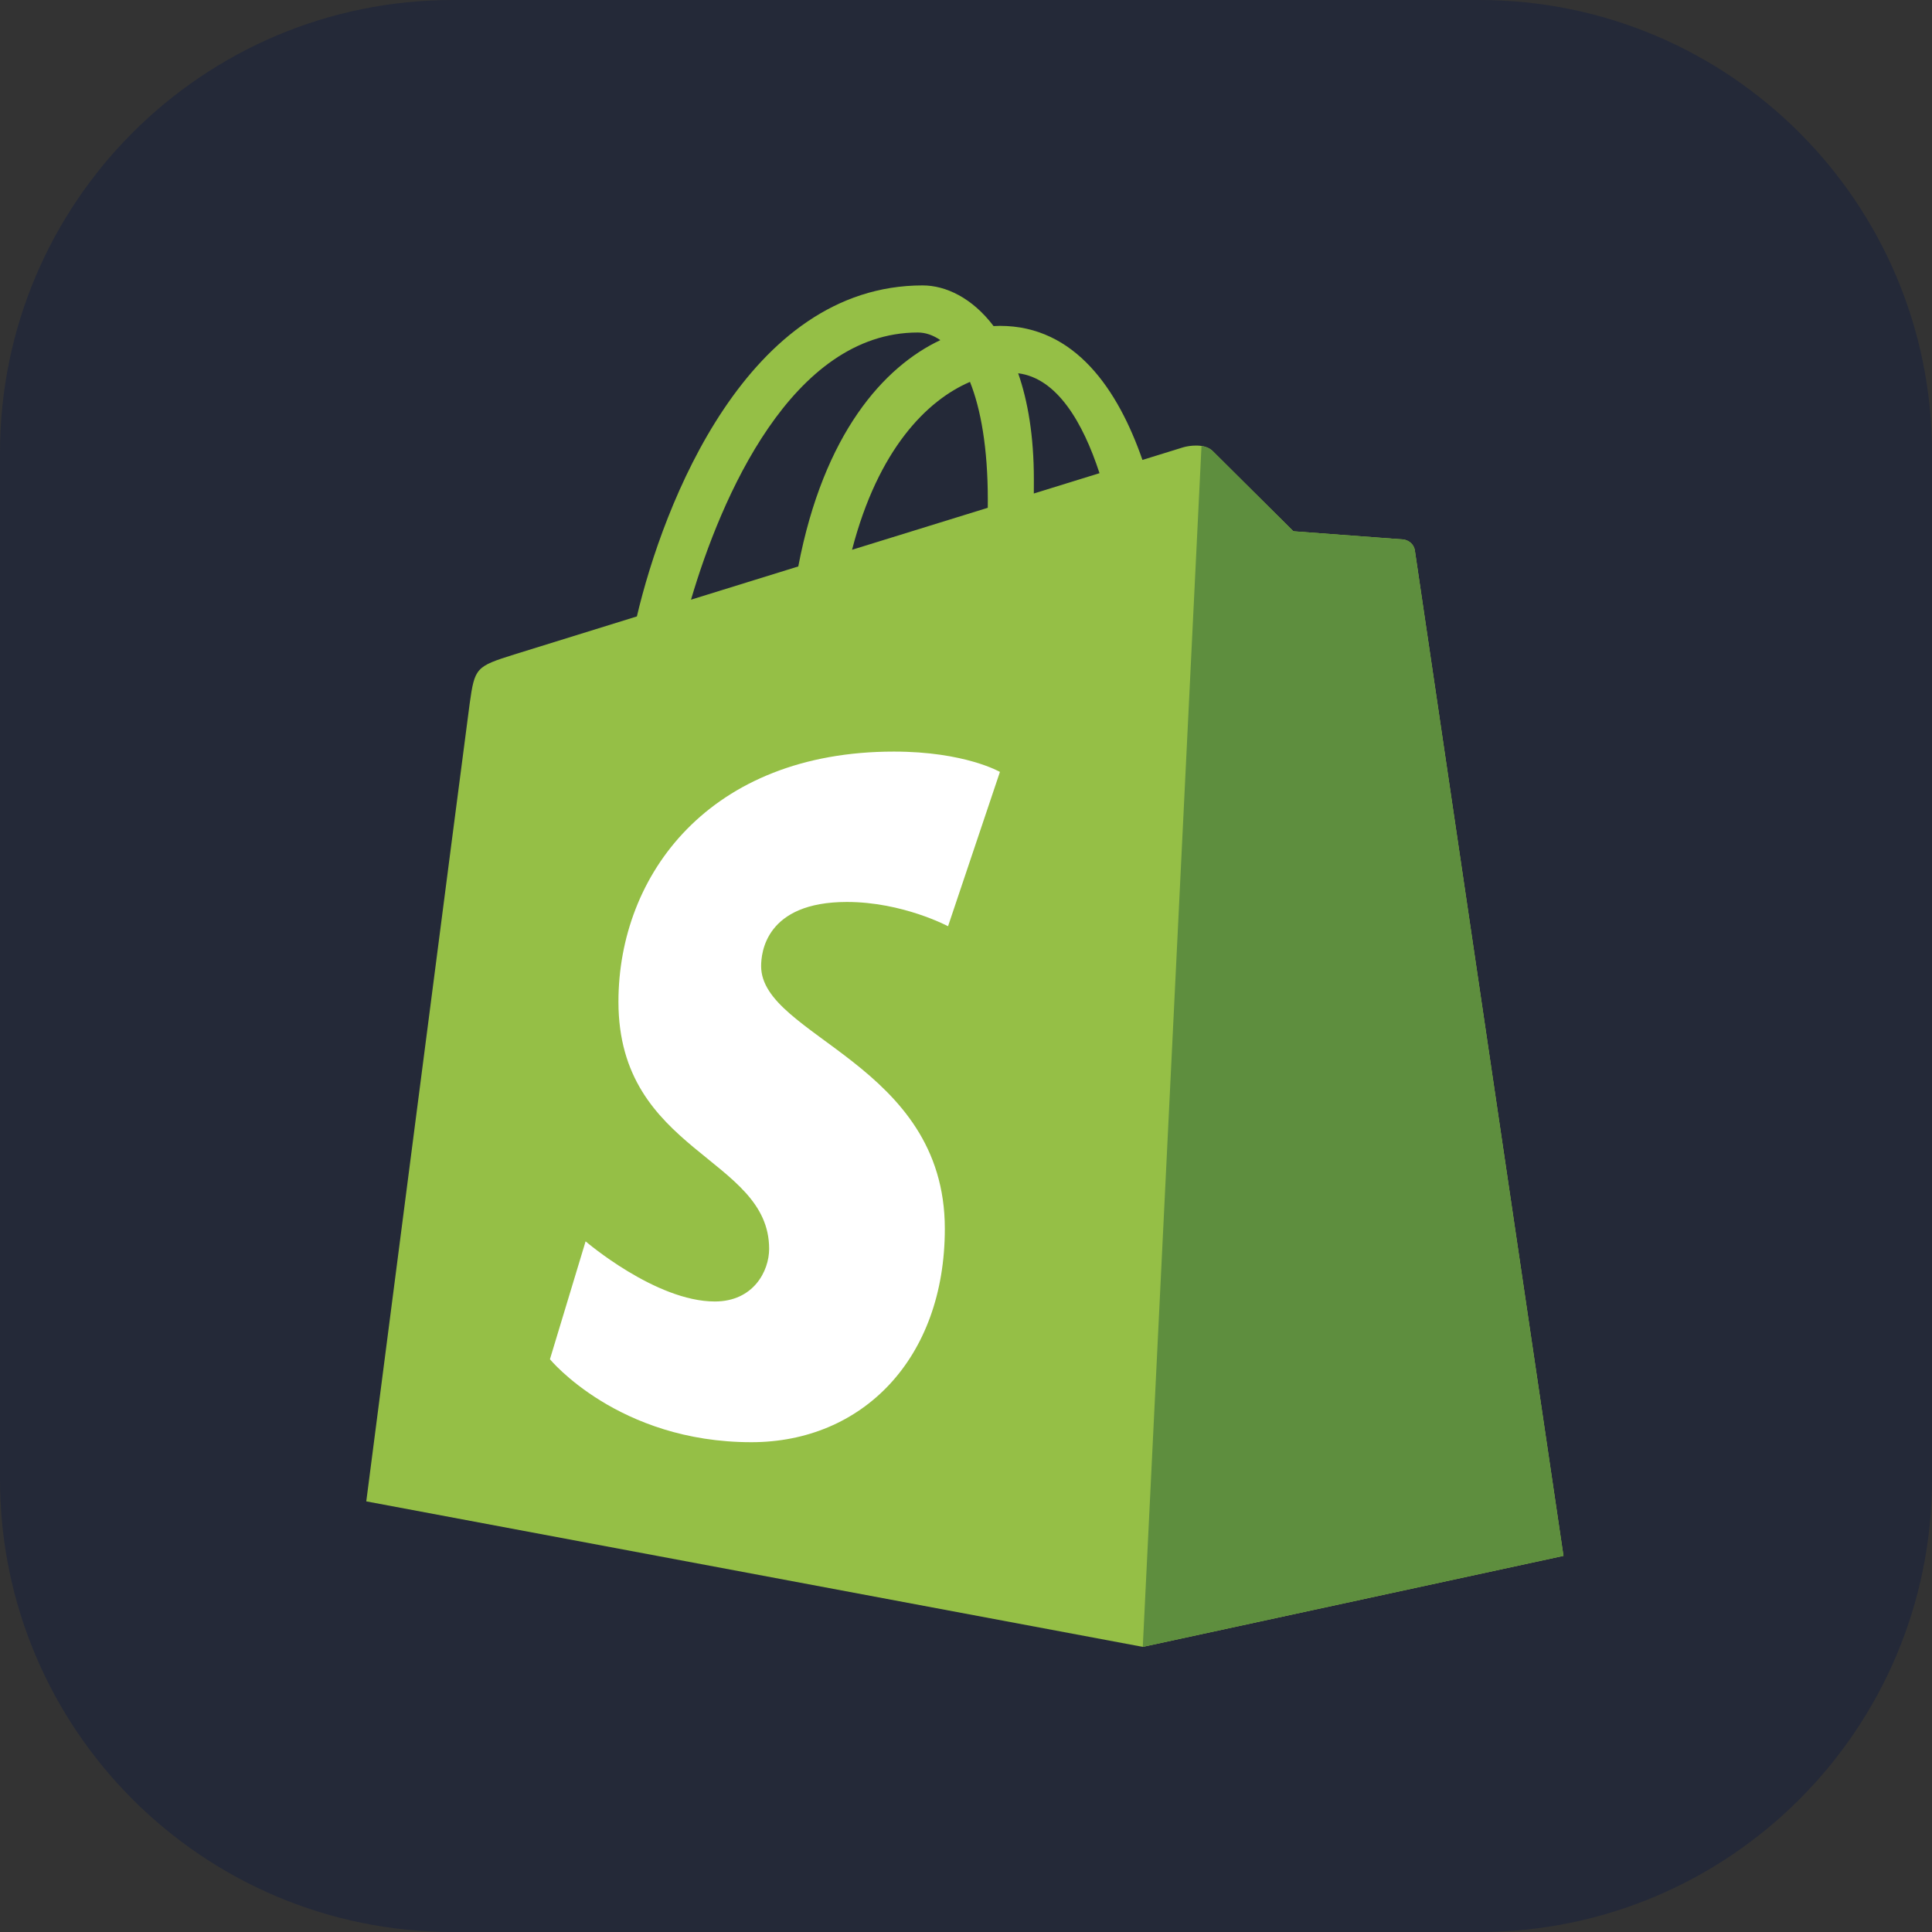
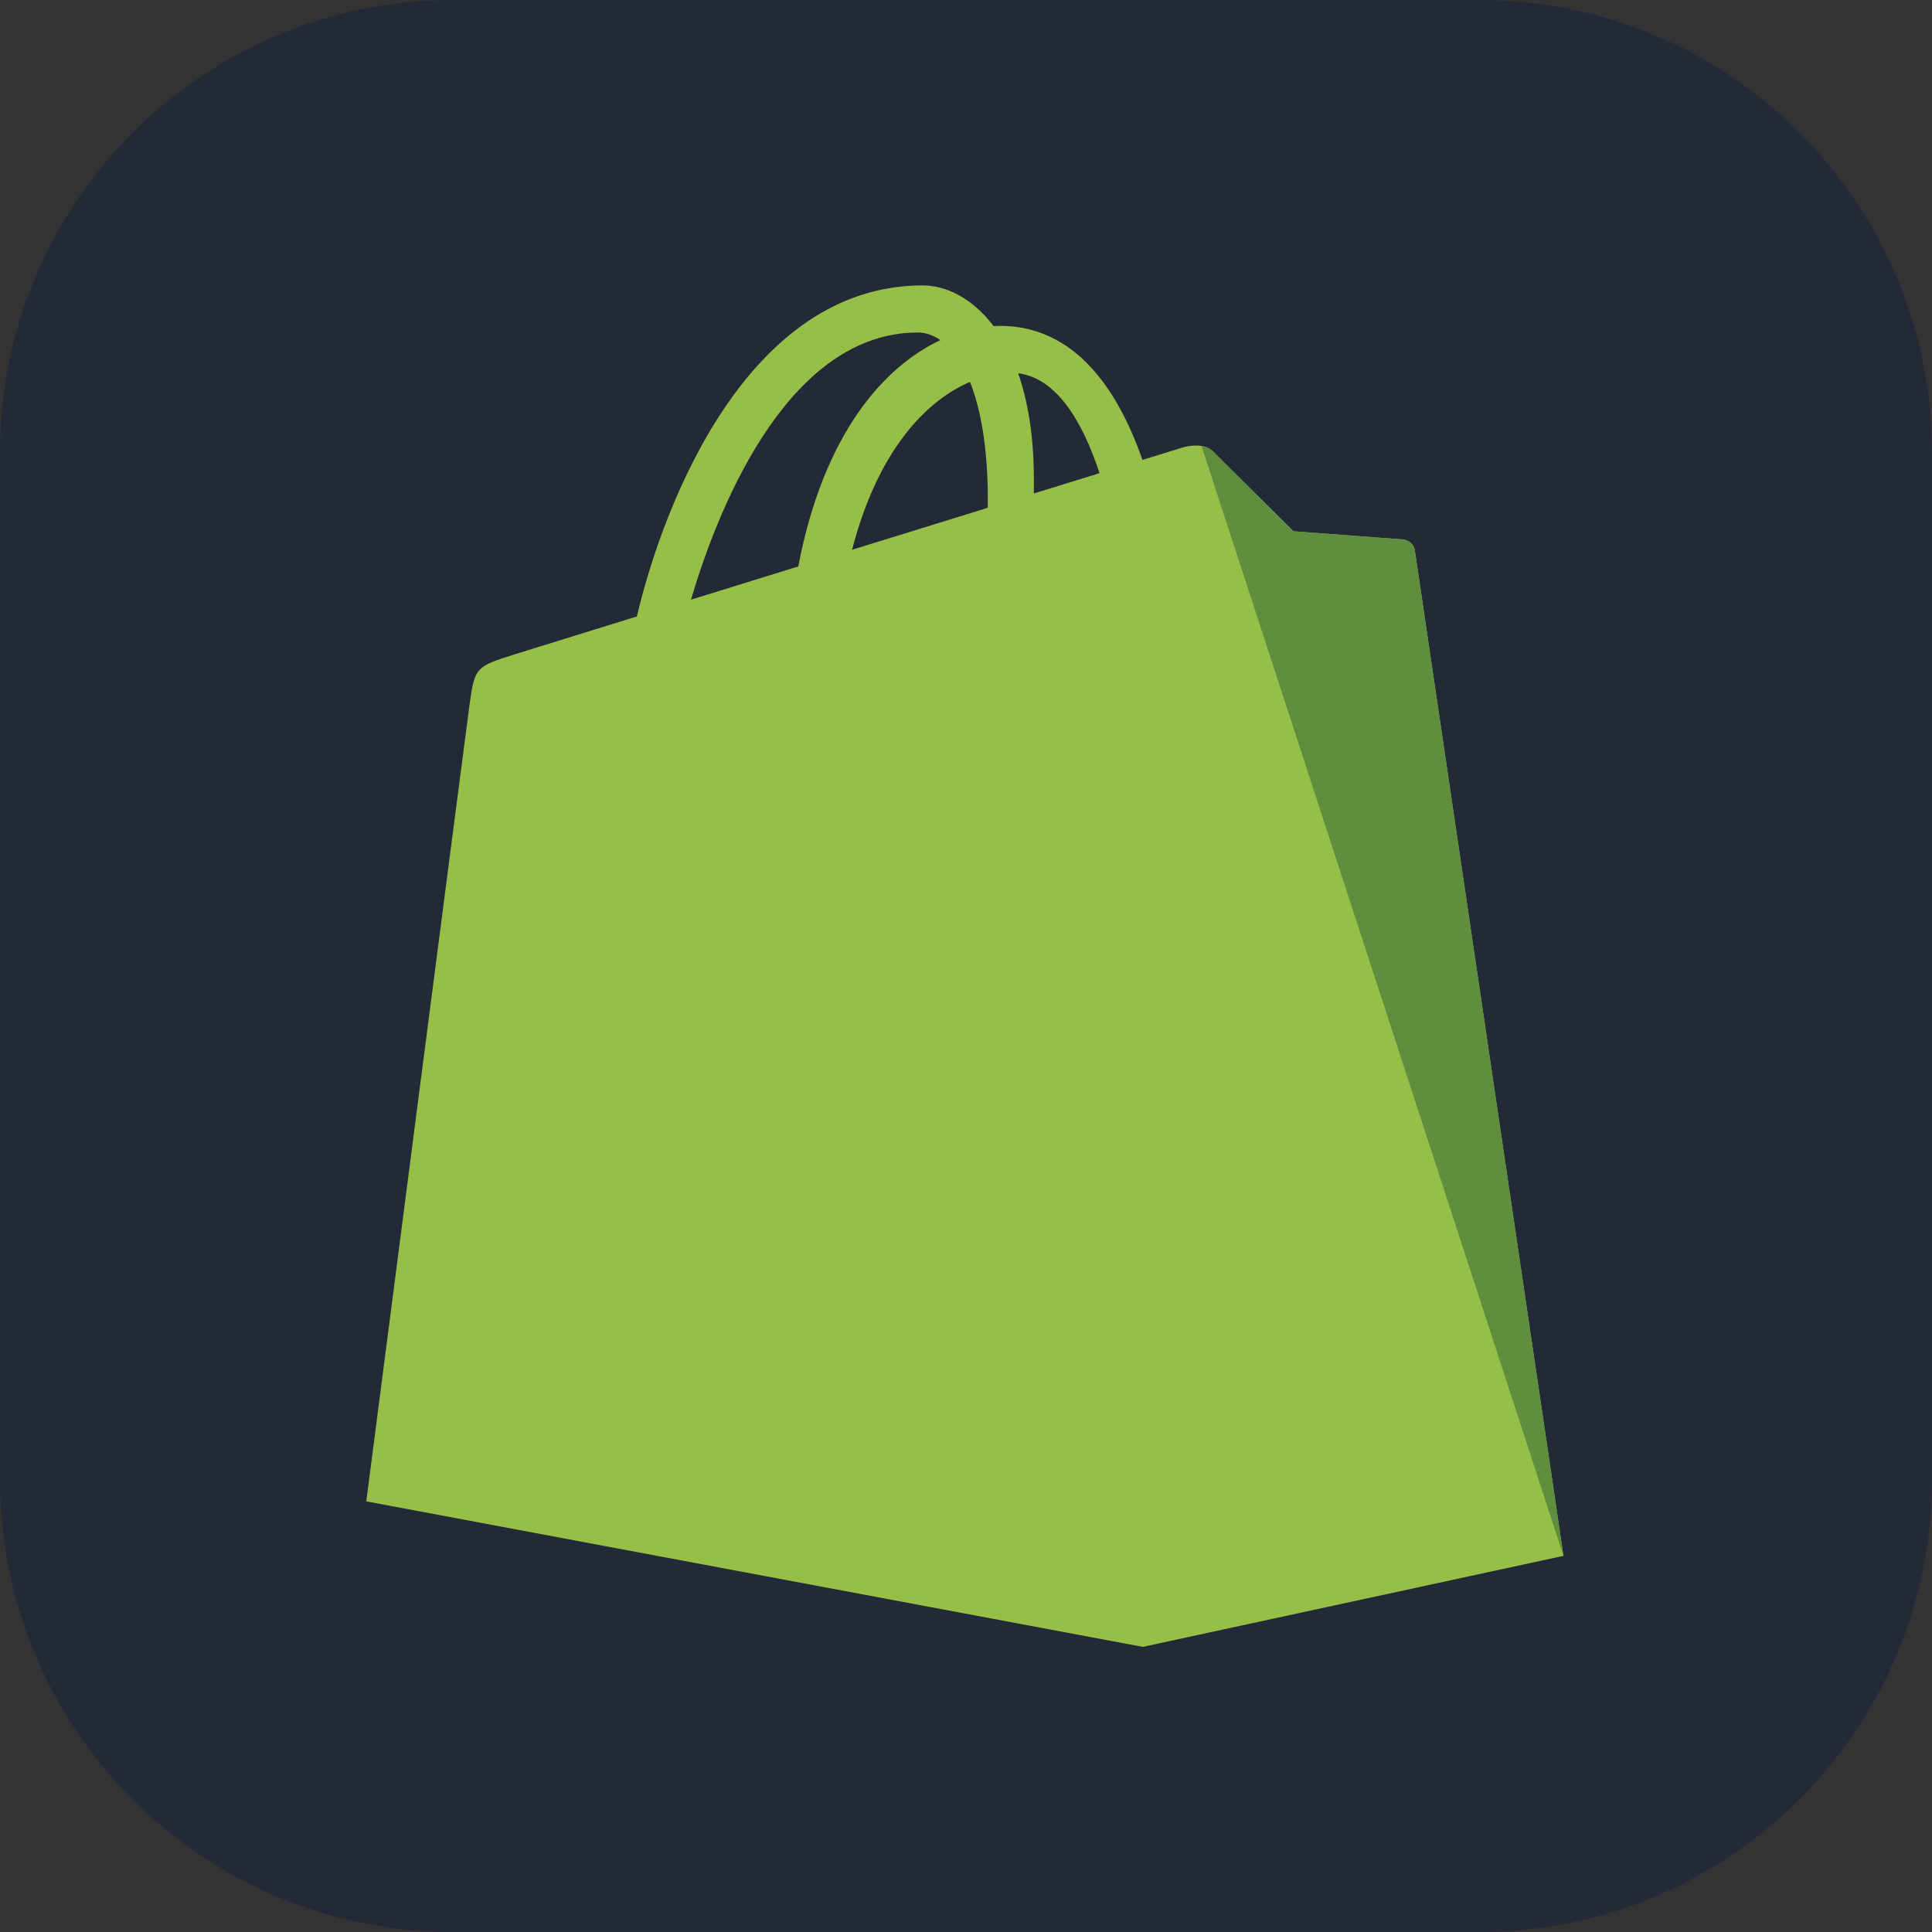
<svg xmlns="http://www.w3.org/2000/svg" width="48" height="48" viewBox="0 0 48 48" fill="none">
  <rect x="0" y="0" width="48" height="48" fill="#333333" stroke="none" />
  <g clip-path="url(#clip0_10_231)">
    <path d="M36.75 0H11.25C5.037 0 0 5.037 0 11.25V36.75C0 42.963 5.037 48 11.25 48H36.75C42.963 48 48 42.963 48 36.75V11.25C48 5.037 42.963 0 36.75 0Z" fill="#242938" />
    <path d="M35.152 13.677C35.128 13.507 34.979 13.412 34.856 13.402C34.733 13.392 32.134 13.199 32.134 13.199C32.134 13.199 30.328 11.407 30.13 11.208C29.932 11.01 29.544 11.07 29.394 11.114C29.372 11.121 29 11.236 28.384 11.427C27.78 9.691 26.716 8.096 24.843 8.096C24.791 8.096 24.738 8.098 24.685 8.101C24.152 7.397 23.493 7.091 22.923 7.091C18.561 7.091 16.476 12.544 15.823 15.315C14.128 15.841 12.924 16.214 12.77 16.262C11.824 16.559 11.794 16.589 11.669 17.48C11.576 18.155 9.1 37.301 9.1 37.301L28.392 40.916L38.844 38.655C38.844 38.655 35.175 13.847 35.152 13.677ZM27.317 11.756L25.685 12.261C25.686 12.146 25.686 12.033 25.686 11.909C25.686 10.831 25.536 9.962 25.296 9.274C26.261 9.395 26.904 10.493 27.317 11.756ZM24.099 9.488C24.367 10.16 24.542 11.125 24.542 12.426C24.542 12.493 24.541 12.554 24.541 12.616C23.479 12.944 22.326 13.301 21.169 13.659C21.819 11.154 23.035 9.944 24.099 9.488ZM22.803 8.261C22.991 8.261 23.181 8.325 23.363 8.45C21.965 9.108 20.466 10.764 19.833 14.073L17.168 14.899C17.91 12.375 19.67 8.261 22.803 8.261Z" fill="#95BF46" />
-     <path d="M34.856 13.402C34.733 13.392 32.134 13.199 32.134 13.199C32.134 13.199 30.328 11.407 30.13 11.208C30.056 11.134 29.956 11.097 29.851 11.08L28.392 40.916L38.844 38.655C38.844 38.655 35.175 13.847 35.152 13.677C35.128 13.507 34.979 13.412 34.856 13.402Z" fill="#5E8E3E" />
-     <path d="M24.843 19.178L23.554 23.012C23.554 23.012 22.425 22.409 21.041 22.409C19.012 22.409 18.91 23.682 18.91 24.003C18.91 25.754 23.474 26.425 23.474 30.527C23.474 33.754 21.427 35.831 18.668 35.831C15.356 35.831 13.663 33.77 13.663 33.77L14.549 30.841C14.549 30.841 16.29 32.335 17.759 32.335C18.719 32.335 19.109 31.58 19.109 31.027C19.109 28.743 15.365 28.642 15.365 24.888C15.365 21.73 17.632 18.673 22.209 18.673C23.972 18.673 24.843 19.178 24.843 19.178Z" fill="white" />
+     <path d="M34.856 13.402C34.733 13.392 32.134 13.199 32.134 13.199C32.134 13.199 30.328 11.407 30.13 11.208C30.056 11.134 29.956 11.097 29.851 11.08L38.844 38.655C38.844 38.655 35.175 13.847 35.152 13.677C35.128 13.507 34.979 13.412 34.856 13.402Z" fill="#5E8E3E" />
  </g>
  <defs>
    <clipPath id="clip0_10_231">
      <rect width="48" height="48" fill="white" />
    </clipPath>
  </defs>
</svg>